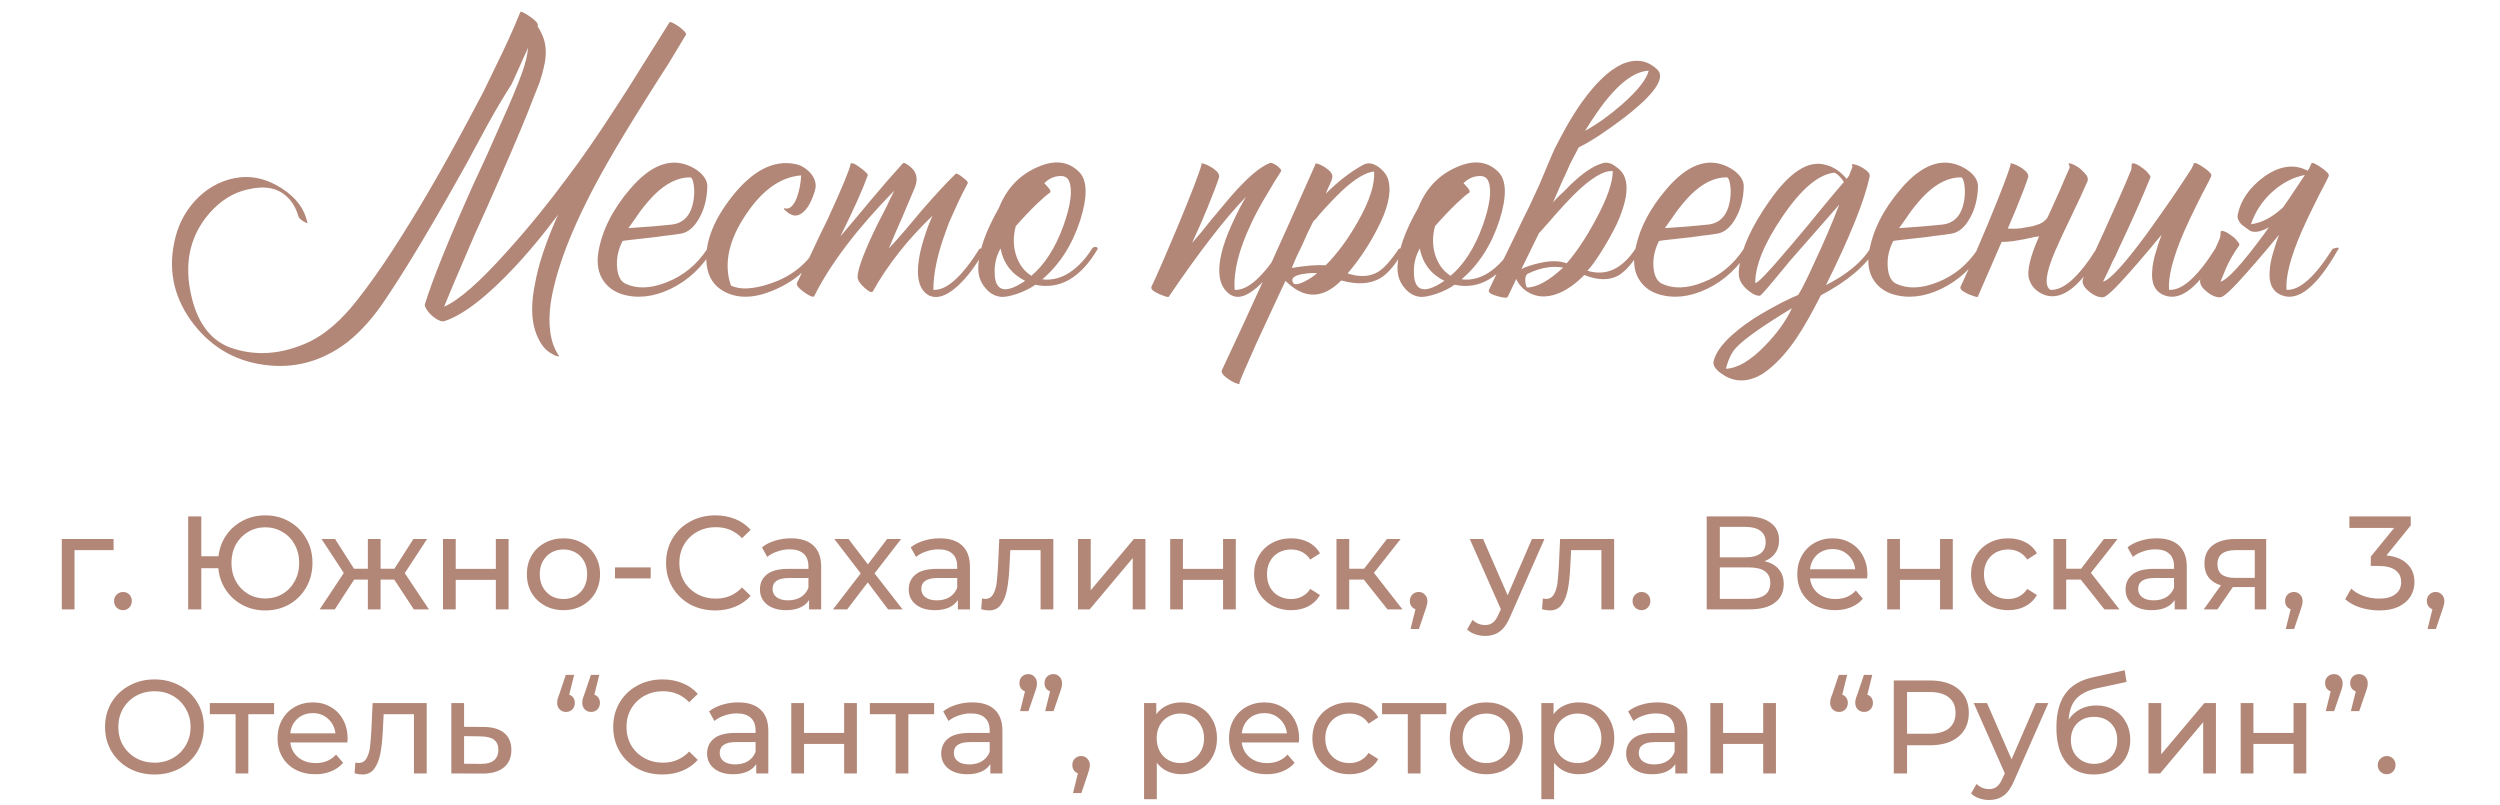
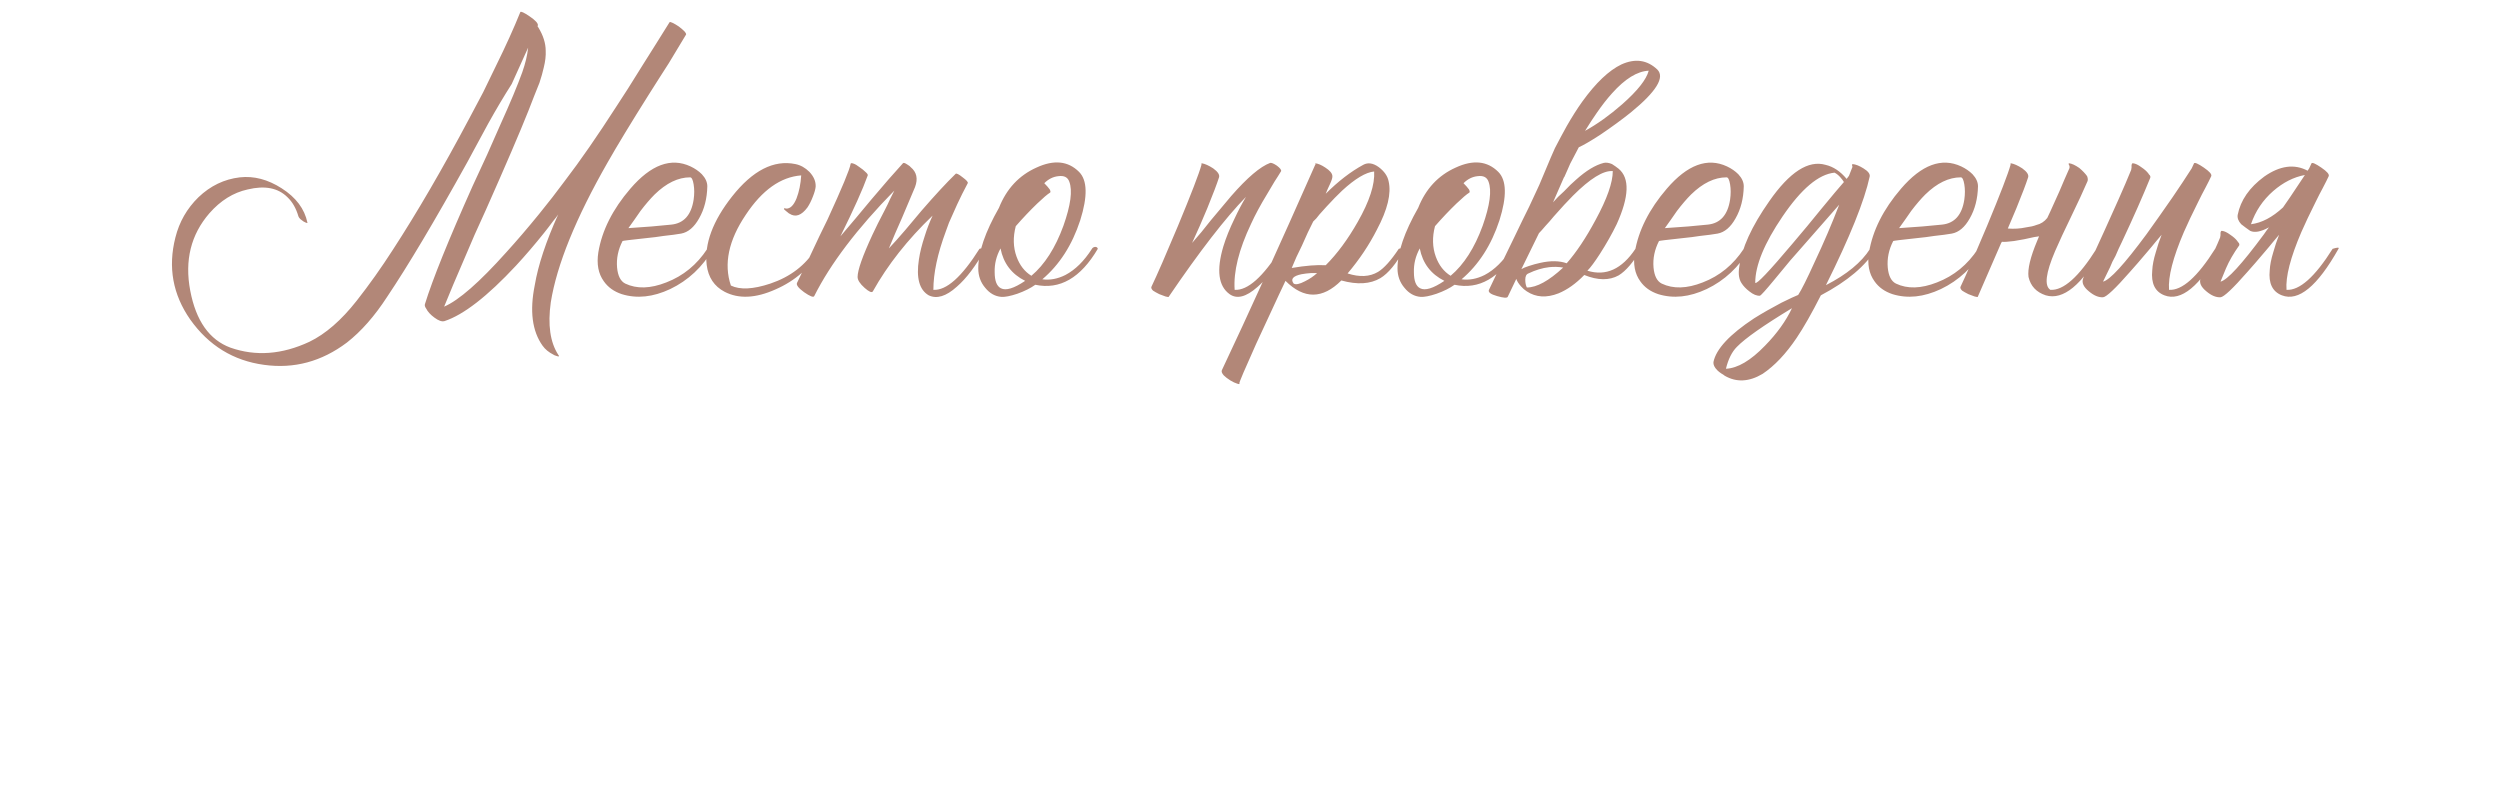
<svg xmlns="http://www.w3.org/2000/svg" width="320" height="103" viewBox="0 0 320 103" fill="none">
  <path d="M68.8 3.35C68.833 3.383 68.867 3.433 68.9 3.5C69.533 4.533 69.85 5.533 69.85 6.5C69.883 7.133 69.8 7.85 69.6 8.65C69.467 9.25 69.283 9.9 69.05 10.6L68.35 12.35L67.65 14.15C66.55 16.917 64.733 21.15 62.2 26.85L60.75 30.05L59.4 33.2C58.4 35.5 57.55 37.517 56.85 39.25C58.717 38.45 61.367 36.133 64.8 32.3C66.133 30.833 67.533 29.2 69 27.4C70.167 25.967 71.267 24.55 72.3 23.15C74.267 20.583 76.483 17.383 78.95 13.55C79.75 12.35 80.85 10.617 82.25 8.35L83.95 5.65C84.583 4.617 85.167 3.683 85.7 2.85C85.733 2.783 85.883 2.817 86.15 2.95C86.35 3.05 86.6 3.2 86.9 3.4C87.2 3.633 87.433 3.833 87.6 4C87.8 4.233 87.867 4.383 87.8 4.45C87.2 5.45 86.467 6.667 85.6 8.1L84.35 10.05L83.05 12.1C80.783 15.7 79.033 18.583 77.8 20.75C73.7 27.917 71.267 33.9 70.5 38.7C70.1 41.567 70.417 43.8 71.45 45.4C71.617 45.6 71.583 45.667 71.35 45.6L71.05 45.5C70.95 45.467 70.883 45.433 70.85 45.4C70.25 45.1 69.783 44.717 69.45 44.25C68.117 42.383 67.783 39.8 68.45 36.5C68.883 33.933 69.883 30.917 71.45 27.45C71.383 27.55 71.3 27.667 71.2 27.8C71.1 27.933 70.967 28.1 70.8 28.3C70.433 28.8 70.05 29.3 69.65 29.8C68.45 31.3 67.25 32.7 66.05 34C62.383 37.933 59.333 40.3 56.9 41.1C56.567 41.2 56.133 41.05 55.6 40.65C55.1 40.283 54.75 39.9 54.55 39.5C54.383 39.267 54.333 39.067 54.4 38.9C55.367 35.767 57.4 30.733 60.5 23.8L62.35 19.8C63.05 18.233 63.617 16.95 64.05 15.95C65.317 13.15 66.25 10.917 66.85 9.25C67.25 8.117 67.5 7.067 67.6 6.1L65.5 10.75C64.5 12.317 63.5 14 62.5 15.8L61.2 18.2L60.55 19.4L59.85 20.7C55.65 28.267 52.217 34.033 49.55 38C47.95 40.467 46.233 42.417 44.4 43.85C41.167 46.283 37.633 47.233 33.8 46.7C29.867 46.167 26.717 44.233 24.35 40.9C22.117 37.7 21.483 34.2 22.45 30.4C22.95 28.4 23.933 26.683 25.4 25.25C26.933 23.783 28.7 22.933 30.7 22.7C32.5 22.5 34.283 22.967 36.05 24.1C37.883 25.267 38.983 26.733 39.35 28.5C39.383 28.567 39.317 28.567 39.15 28.5L38.95 28.4L38.85 28.35L38.65 28.2L38.45 28.05C38.317 27.917 38.233 27.8 38.2 27.7C37.9 26.667 37.433 25.85 36.8 25.25C35.6 24.05 33.9 23.717 31.7 24.25C29.867 24.65 28.233 25.667 26.8 27.3C24.433 30.033 23.617 33.333 24.35 37.2C25.083 41.067 26.8 43.5 29.5 44.5C32.733 45.633 36.1 45.383 39.6 43.75C41.667 42.75 43.683 41 45.65 38.5C47.25 36.467 48.8 34.283 50.3 31.95C53.4 27.183 56.667 21.567 60.1 15.1L61.85 11.8L63.5 8.4C64.733 5.9 65.767 3.617 66.6 1.55C66.667 1.417 67.067 1.6 67.8 2.1C68.533 2.6 68.883 2.983 68.85 3.25L68.8 3.35ZM79.686 30.85C79.12 31.95 78.886 33.083 78.986 34.25C79.086 35.317 79.436 36 80.036 36.3C81.503 37 83.253 36.95 85.286 36.15C87.453 35.317 89.203 33.883 90.536 31.85C90.603 31.717 90.736 31.633 90.936 31.6C91.136 31.6 91.253 31.683 91.286 31.85C89.92 34.183 88.086 35.9 85.786 37C83.586 38.033 81.52 38.25 79.586 37.65C78.586 37.317 77.82 36.767 77.286 36C76.586 35.033 76.353 33.8 76.586 32.3C77.053 29.5 78.42 26.783 80.686 24.15C83.32 21.083 85.886 20.133 88.386 21.3C88.953 21.567 89.436 21.9 89.836 22.3C90.303 22.8 90.536 23.317 90.536 23.85C90.503 25.417 90.153 26.783 89.486 27.95C88.853 29.083 88.086 29.733 87.186 29.9C86.62 30 85.87 30.1 84.936 30.2C84.336 30.3 83.536 30.4 82.536 30.5C80.67 30.7 79.72 30.817 79.686 30.85ZM88.336 22.7C86.803 22.7 85.286 23.433 83.786 24.9C83.22 25.467 82.62 26.167 81.986 27L81.186 28.15L80.436 29.2C82.57 29.067 84.403 28.917 85.936 28.75C87.536 28.583 88.486 27.517 88.786 25.55C88.886 24.85 88.886 24.2 88.786 23.6C88.686 23 88.536 22.7 88.336 22.7ZM93.553 36.55C94.72 37.117 96.403 37.033 98.603 36.3C101.17 35.433 103.104 33.95 104.404 31.85C104.47 31.717 104.604 31.633 104.804 31.6C105.004 31.6 105.12 31.683 105.154 31.85C103.754 34.217 101.787 35.95 99.254 37.05C96.72 38.183 94.553 38.283 92.754 37.35C91.42 36.65 90.653 35.5 90.454 33.9C90.153 31.2 91.237 28.283 93.704 25.15C96.337 21.817 99.037 20.433 101.804 21C102.47 21.133 103.07 21.467 103.604 22C104.17 22.6 104.437 23.233 104.404 23.9C104.37 24.233 104.254 24.65 104.054 25.15C103.854 25.683 103.62 26.15 103.354 26.55C102.587 27.583 101.82 27.85 101.054 27.35C101.02 27.35 100.97 27.317 100.904 27.25L100.654 27.05C100.42 26.883 100.32 26.767 100.354 26.7C100.387 26.667 100.42 26.65 100.454 26.65L100.604 26.7C101.137 26.733 101.587 26.3 101.954 25.4C102.287 24.533 102.487 23.55 102.554 22.45C99.92 22.65 97.553 24.333 95.454 27.5C93.254 30.767 92.62 33.783 93.553 36.55ZM118.822 28.9C118.989 28.467 119.172 28.033 119.372 27.6C116.172 30.667 113.622 33.9 111.722 37.3C111.589 37.5 111.239 37.35 110.672 36.85C110.072 36.317 109.772 35.85 109.772 35.45C109.772 34.583 110.405 32.783 111.672 30.05C112.072 29.183 112.605 28.117 113.272 26.85L113.622 26.15L113.922 25.5C114.155 25.033 114.339 24.667 114.472 24.4C109.705 29.267 106.289 33.767 104.222 37.9C104.122 38.1 103.689 37.933 102.922 37.4C102.189 36.867 101.889 36.467 102.022 36.2C102.155 35.9 102.389 35.417 102.722 34.75L102.922 34.3L103.172 33.85L103.672 32.8C104.539 30.933 105.289 29.367 105.922 28.1C107.789 24.033 108.772 21.667 108.872 21C108.872 20.867 109.005 20.85 109.272 20.95C109.472 21.017 109.722 21.167 110.022 21.4C110.322 21.6 110.572 21.8 110.772 22C111.005 22.2 111.105 22.35 111.072 22.45C110.439 24.217 109.272 26.817 107.572 30.25C108.039 29.717 108.689 28.95 109.522 27.95L111.522 25.55C113.122 23.65 114.472 22.1 115.572 20.9C115.639 20.8 115.822 20.85 116.122 21.05C116.222 21.117 116.322 21.183 116.422 21.25L116.522 21.35L116.572 21.4C117.339 22.033 117.522 22.883 117.122 23.95C116.789 24.75 116.239 26.05 115.472 27.85L114.572 29.9C114.239 30.667 113.972 31.3 113.772 31.8C114.372 31.167 115.072 30.383 115.872 29.45L117.972 26.95C119.705 24.95 121.155 23.383 122.322 22.25C122.422 22.15 122.722 22.3 123.222 22.7C123.722 23.067 123.939 23.317 123.872 23.45C123.372 24.383 122.922 25.283 122.522 26.15C122.155 26.95 121.805 27.733 121.472 28.5C121.339 28.867 121.205 29.233 121.072 29.6C120.005 32.467 119.472 34.967 119.472 37.1C121.139 37.2 123.105 35.45 125.372 31.85C126.005 31.65 126.255 31.65 126.122 31.85C124.922 34.017 123.705 35.633 122.472 36.7C121.105 37.933 119.905 38.3 118.872 37.8C117.672 37.1 117.255 35.567 117.622 33.2C117.755 32.3 118.005 31.3 118.372 30.2C118.505 29.767 118.655 29.333 118.822 28.9ZM138.118 22C139.185 23.067 139.235 25.133 138.268 28.2C137.235 31.367 135.618 33.883 133.418 35.75C134.385 35.883 135.368 35.7 136.368 35.2C137.635 34.533 138.768 33.417 139.768 31.85C139.835 31.717 139.968 31.633 140.168 31.6C140.368 31.6 140.485 31.683 140.518 31.85C138.318 35.583 135.651 37.117 132.518 36.45C131.918 36.883 131.151 37.267 130.218 37.6C129.318 37.9 128.635 38.033 128.168 38C127.368 37.933 126.685 37.55 126.118 36.85C125.518 36.15 125.218 35.317 125.218 34.35C125.218 32.283 126.101 29.7 127.868 26.6C128.835 24.167 130.435 22.45 132.668 21.45C134.901 20.417 136.718 20.6 138.118 22ZM134.418 24.65C134.085 24.85 133.535 25.317 132.768 26.05C131.868 26.917 130.951 27.883 130.018 28.95C129.651 30.35 129.685 31.65 130.118 32.85C130.518 33.95 131.151 34.767 132.018 35.3C133.718 33.867 135.085 31.733 136.118 28.9C137.051 26.267 137.301 24.383 136.868 23.25C136.668 22.683 136.201 22.45 135.468 22.55C134.801 22.617 134.201 22.917 133.668 23.45C133.968 23.75 134.201 24.017 134.368 24.25C134.468 24.45 134.485 24.583 134.418 24.65ZM128.118 36.9C128.751 37.233 129.785 36.917 131.218 35.95C129.485 35.083 128.435 33.7 128.068 31.8C127.535 32.767 127.285 33.783 127.318 34.85C127.318 35.95 127.585 36.633 128.118 36.9ZM163.586 22.55L163.136 23.25C162.769 23.85 162.452 24.383 162.186 24.85C161.352 26.217 160.669 27.483 160.136 28.65C158.569 31.95 157.869 34.767 158.036 37.1C159.702 37.2 161.669 35.45 163.936 31.85C164.569 31.65 164.819 31.65 164.686 31.85C163.452 34.017 162.202 35.65 160.936 36.75C159.502 38.017 158.319 38.317 157.386 37.65C155.952 36.617 155.686 34.583 156.586 31.55C156.919 30.45 157.402 29.25 158.036 27.95C158.469 27.017 158.952 26.1 159.486 25.2C156.852 27.9 153.552 32.167 149.586 38C149.586 38.033 149.452 38.017 149.186 37.95C148.919 37.85 148.652 37.75 148.386 37.65C148.052 37.483 147.786 37.333 147.586 37.2C147.386 37 147.319 36.833 147.386 36.7C148.119 35.167 149.252 32.567 150.786 28.9C152.486 24.8 153.486 22.2 153.786 21.1V20.95C153.786 20.917 153.802 20.9 153.836 20.9C154.236 20.967 154.719 21.183 155.286 21.55C155.886 21.983 156.136 22.367 156.036 22.7C155.769 23.533 155.269 24.85 154.536 26.65C153.902 28.183 153.252 29.667 152.586 31.1C152.919 30.7 153.319 30.233 153.786 29.7L154.986 28.2C156.119 26.833 156.986 25.8 157.586 25.1C159.652 22.733 161.319 21.317 162.586 20.85C162.752 20.817 163.036 20.933 163.436 21.2C163.836 21.5 164.019 21.733 163.986 21.9L163.586 22.55ZM177.742 23.2C178.109 24.767 177.609 26.833 176.242 29.4C175.242 31.367 173.992 33.233 172.492 35C174.026 35.5 175.326 35.433 176.392 34.8C177.159 34.333 178.042 33.35 179.042 31.85C179.676 31.65 179.926 31.65 179.792 31.85C178.726 33.75 177.692 35 176.692 35.6C175.392 36.367 173.726 36.467 171.692 35.9C169.292 38.3 166.909 38.317 164.542 35.95L164.142 36.8L163.692 37.75C163.326 38.55 163.009 39.233 162.742 39.8C161.976 41.467 161.326 42.867 160.792 44C159.326 47.267 158.609 48.95 158.642 49.05C158.709 49.183 158.609 49.2 158.342 49.1C158.109 49.033 157.826 48.9 157.492 48.7C157.126 48.467 156.842 48.25 156.642 48.05C156.409 47.783 156.326 47.567 156.392 47.4C159.792 40.2 163.776 31.433 168.342 21.1C168.376 21.067 168.392 21.033 168.392 21L168.342 20.9C168.709 20.933 169.142 21.117 169.642 21.45C170.209 21.817 170.509 22.167 170.542 22.5C170.576 22.7 170.476 23.05 170.242 23.55L169.942 24.2L169.692 24.8C171.292 23.2 172.892 21.967 174.492 21.1C175.092 20.767 175.759 20.867 176.492 21.4C177.192 21.933 177.609 22.533 177.742 23.2ZM168.092 28.35C167.659 29.183 167.176 30.217 166.642 31.45L165.942 32.9C165.676 33.5 165.476 33.967 165.342 34.3C167.109 34 168.559 33.883 169.692 33.95C171.159 32.483 172.526 30.633 173.792 28.4C175.292 25.767 175.992 23.617 175.892 21.95C174.826 22.05 173.459 22.867 171.792 24.4C171.192 24.967 170.526 25.65 169.792 26.45C169.559 26.717 169.259 27.05 168.892 27.45L168.492 27.95L168.092 28.35ZM165.592 36.3C165.859 36.467 166.342 36.367 167.042 36C167.642 35.7 168.159 35.35 168.592 34.95H167.842C167.376 34.983 166.959 35.033 166.592 35.1C165.492 35.333 165.159 35.733 165.592 36.3ZM191.78 22C192.847 23.067 192.897 25.133 191.93 28.2C190.897 31.367 189.28 33.883 187.08 35.75C188.047 35.883 189.03 35.7 190.03 35.2C191.297 34.533 192.43 33.417 193.43 31.85C193.497 31.717 193.63 31.633 193.83 31.6C194.03 31.6 194.147 31.683 194.18 31.85C191.98 35.583 189.313 37.117 186.18 36.45C185.58 36.883 184.813 37.267 183.88 37.6C182.98 37.9 182.297 38.033 181.83 38C181.03 37.933 180.347 37.55 179.78 36.85C179.18 36.15 178.88 35.317 178.88 34.35C178.88 32.283 179.763 29.7 181.53 26.6C182.497 24.167 184.097 22.45 186.33 21.45C188.563 20.417 190.38 20.6 191.78 22ZM188.08 24.65C187.747 24.85 187.197 25.317 186.43 26.05C185.53 26.917 184.613 27.883 183.68 28.95C183.313 30.35 183.347 31.65 183.78 32.85C184.18 33.95 184.813 34.767 185.68 35.3C187.38 33.867 188.747 31.733 189.78 28.9C190.713 26.267 190.963 24.383 190.53 23.25C190.33 22.683 189.863 22.45 189.13 22.55C188.463 22.617 187.863 22.917 187.33 23.45C187.63 23.75 187.863 24.017 188.03 24.25C188.13 24.45 188.147 24.583 188.08 24.65ZM181.78 36.9C182.413 37.233 183.447 36.917 184.88 35.95C183.147 35.083 182.097 33.7 181.73 31.8C181.197 32.767 180.947 33.783 180.98 34.85C180.98 35.95 181.247 36.633 181.78 36.9ZM200.086 34.25C199.486 34.15 198.886 34.133 198.286 34.2C197.419 34.3 196.536 34.567 195.636 35C195.369 35.1 195.236 35.367 195.236 35.8C195.236 36.2 195.302 36.533 195.436 36.8C196.702 36.8 198.252 35.95 200.086 34.25ZM195.136 34.25C195.302 34.183 195.486 34.117 195.686 34.05C196.186 33.883 196.669 33.75 197.136 33.65C198.469 33.35 199.602 33.367 200.536 33.7C201.769 32.3 203.002 30.45 204.236 28.15C205.702 25.45 206.436 23.367 206.436 21.9C205.236 21.8 203.536 22.85 201.336 25.05C200.669 25.717 199.852 26.6 198.886 27.7L198.336 28.35L197.836 28.9C197.469 29.333 197.186 29.65 196.986 29.85L194.736 34.45C194.869 34.383 195.002 34.317 195.136 34.25ZM206.336 11.95C205.702 12.65 205.052 13.483 204.386 14.45C203.919 15.117 203.419 15.883 202.886 16.75C204.452 15.883 206.036 14.75 207.636 13.35C209.602 11.617 210.736 10.183 211.036 9.05C209.569 9.117 208.002 10.083 206.336 11.95ZM200.236 22.65L200.186 22.7C199.586 24.1 199.119 25.167 198.786 25.9L199.436 25.2L200.186 24.5C200.786 23.867 201.302 23.367 201.736 23C203.036 21.833 204.219 21.117 205.286 20.85C205.586 20.783 205.936 20.833 206.336 21L206.786 21.3L207.186 21.6C208.619 22.8 208.536 25.167 206.936 28.7C206.336 29.933 205.619 31.2 204.786 32.5C204.119 33.533 203.586 34.25 203.186 34.65C205.552 35.383 207.602 34.45 209.336 31.85C209.436 31.683 209.586 31.6 209.786 31.6C209.952 31.6 210.052 31.683 210.086 31.85C209.086 33.55 208.119 34.683 207.186 35.25C205.986 35.917 204.519 35.9 202.786 35.2C201.719 36.3 200.619 37.083 199.486 37.55C197.952 38.15 196.602 38.067 195.436 37.3C195.169 37.133 194.919 36.917 194.686 36.65C194.386 36.317 194.186 36 194.086 35.7L192.986 38C192.886 38.167 192.436 38.133 191.636 37.9C190.802 37.667 190.452 37.4 190.586 37.1C191.019 36.167 191.552 35.05 192.186 33.75L193.036 32L193.886 30.25C194.552 28.85 195.169 27.583 195.736 26.45C196.102 25.65 196.436 24.933 196.736 24.3L197.036 23.65C197.636 22.217 198.119 21.067 198.486 20.2L199.036 18.95C199.536 17.983 200.036 17.05 200.536 16.15C201.202 14.983 201.869 13.933 202.536 13C204.269 10.6 205.936 9.017 207.536 8.25C209.302 7.45 210.836 7.667 212.136 8.9C213.136 9.9 212.002 11.733 208.736 14.4C207.569 15.333 206.269 16.283 204.836 17.25C203.602 18.05 202.686 18.583 202.086 18.85C201.752 19.483 201.386 20.183 200.986 20.95L200.636 21.75L200.236 22.65ZM212.352 30.85C211.786 31.95 211.552 33.083 211.652 34.25C211.752 35.317 212.102 36 212.702 36.3C214.169 37 215.919 36.95 217.952 36.15C220.119 35.317 221.869 33.883 223.202 31.85C223.269 31.717 223.402 31.633 223.602 31.6C223.802 31.6 223.919 31.683 223.952 31.85C222.586 34.183 220.752 35.9 218.452 37C216.252 38.033 214.186 38.25 212.252 37.65C211.252 37.317 210.486 36.767 209.952 36C209.252 35.033 209.019 33.8 209.252 32.3C209.719 29.5 211.086 26.783 213.352 24.15C215.986 21.083 218.552 20.133 221.052 21.3C221.619 21.567 222.102 21.9 222.502 22.3C222.969 22.8 223.202 23.317 223.202 23.85C223.169 25.417 222.819 26.783 222.152 27.95C221.519 29.083 220.752 29.733 219.852 29.9C219.286 30 218.536 30.1 217.602 30.2C217.002 30.3 216.202 30.4 215.202 30.5C213.336 30.7 212.386 30.817 212.352 30.85ZM221.002 22.7C219.469 22.7 217.952 23.433 216.452 24.9C215.886 25.467 215.286 26.167 214.652 27L213.852 28.15L213.102 29.2C215.236 29.067 217.069 28.917 218.602 28.75C220.202 28.583 221.152 27.517 221.452 25.55C221.552 24.85 221.552 24.2 221.452 23.6C221.352 23 221.202 22.7 221.002 22.7ZM233.72 36.5C236.386 35.133 238.27 33.583 239.37 31.85C239.436 31.717 239.57 31.633 239.77 31.6C239.97 31.6 240.086 31.683 240.12 31.85C238.82 34.017 236.47 36 233.07 37.8C231.903 40.1 230.87 41.917 229.97 43.25C228.603 45.283 227.153 46.817 225.62 47.85C223.886 48.883 222.27 48.967 220.77 48.1L220.57 47.95L220.32 47.8C220.12 47.667 219.953 47.533 219.82 47.4C219.453 47.033 219.286 46.683 219.32 46.35C219.653 44.683 221.386 42.817 224.52 40.75C225.586 40.083 226.753 39.417 228.02 38.75C228.486 38.517 228.936 38.3 229.37 38.1C229.703 37.967 229.97 37.85 230.17 37.75C230.603 37.083 231.303 35.683 232.27 33.55C233.436 31.083 234.486 28.633 235.42 26.2C233.42 28.467 231.636 30.5 230.07 32.3C229.436 33 228.853 33.683 228.32 34.35C227.92 34.85 227.52 35.333 227.12 35.8C226.02 37.133 225.403 37.817 225.27 37.85C224.87 37.883 224.42 37.7 223.92 37.3C223.486 36.967 223.153 36.617 222.92 36.25C222.586 35.75 222.486 35.067 222.62 34.2C222.92 31.8 224.203 28.983 226.47 25.75C229.07 22.017 231.47 20.467 233.67 21.1C234.67 21.333 235.57 21.933 236.37 22.9L236.67 22.5L237.12 21.35C237.086 21.283 237.07 21.217 237.07 21.15C237.07 21.05 237.086 21 237.12 21C237.52 21.033 237.986 21.217 238.52 21.55C239.12 21.917 239.386 22.267 239.32 22.6C238.653 25.7 236.786 30.333 233.72 36.5ZM224.67 36.2C224.836 36.433 226.436 34.75 229.47 31.15C229.97 30.55 230.586 29.817 231.32 28.95L232.22 27.85L233.12 26.75C234.52 25.05 235.486 23.9 236.02 23.3L235.82 23L235.57 22.7C235.336 22.433 235.086 22.233 234.82 22.1C232.786 22.3 230.57 24.167 228.17 27.7C225.836 31.133 224.67 33.967 224.67 36.2ZM220.92 47.2C222.42 47.133 224.086 46.15 225.92 44.25C227.453 42.683 228.603 41.083 229.37 39.45C225.736 41.65 223.386 43.3 222.32 44.4C221.686 45.033 221.22 45.967 220.92 47.2ZM242.333 30.85C241.766 31.95 241.533 33.083 241.633 34.25C241.733 35.317 242.083 36 242.683 36.3C244.149 37 245.899 36.95 247.933 36.15C250.099 35.317 251.849 33.883 253.183 31.85C253.249 31.717 253.383 31.633 253.583 31.6C253.783 31.6 253.899 31.683 253.933 31.85C252.566 34.183 250.733 35.9 248.433 37C246.233 38.033 244.166 38.25 242.233 37.65C241.233 37.317 240.466 36.767 239.933 36C239.233 35.033 238.999 33.8 239.233 32.3C239.699 29.5 241.066 26.783 243.333 24.15C245.966 21.083 248.533 20.133 251.033 21.3C251.599 21.567 252.083 21.9 252.483 22.3C252.949 22.8 253.183 23.317 253.183 23.85C253.149 25.417 252.799 26.783 252.133 27.95C251.499 29.083 250.733 29.733 249.833 29.9C249.266 30 248.516 30.1 247.583 30.2C246.983 30.3 246.183 30.4 245.183 30.5C243.316 30.7 242.366 30.817 242.333 30.85ZM250.983 22.7C249.449 22.7 247.933 23.433 246.433 24.9C245.866 25.467 245.266 26.167 244.633 27L243.833 28.15L243.083 29.2C245.216 29.067 247.049 28.917 248.583 28.75C250.183 28.583 251.133 27.517 251.433 25.55C251.533 24.85 251.533 24.2 251.433 23.6C251.333 23 251.183 22.7 250.983 22.7ZM262.05 27.9C262.183 27.633 262.317 27.35 262.45 27.05C262.883 26.083 263.267 25.233 263.6 24.5C264.033 23.467 264.467 22.467 264.9 21.5V21.25L264.8 21.05C264.767 20.95 264.783 20.9 264.85 20.9C265.183 20.933 265.617 21.133 266.15 21.5C266.583 21.867 266.917 22.217 267.15 22.55C267.25 22.817 267.267 23.033 267.2 23.2C266.7 24.367 265.967 25.95 265 27.95L264.45 29.1L263.95 30.15C263.583 30.95 263.283 31.617 263.05 32.15C261.85 34.95 261.65 36.6 262.45 37.1C264.117 37.2 266.083 35.45 268.35 31.85C268.983 31.65 269.233 31.65 269.1 31.85C266.5 36.483 264.083 38.467 261.85 37.8C260.65 37.4 259.917 36.617 259.65 35.45C259.517 34.45 259.883 32.917 260.75 30.85C260.817 30.683 260.9 30.483 261 30.25L260.35 30.35C259.517 30.55 258.667 30.717 257.8 30.85C257.033 30.95 256.517 30.983 256.25 30.95C256.217 30.983 256.183 31.033 256.15 31.1L253.15 38C253.15 38.033 253.017 38.017 252.75 37.95C252.483 37.85 252.217 37.75 251.95 37.65C251.617 37.483 251.35 37.333 251.15 37.2C250.95 37 250.883 36.833 250.95 36.7C251.683 35.167 252.817 32.567 254.35 28.9C256.05 24.8 257.05 22.2 257.35 21.1V20.95C257.35 20.917 257.367 20.9 257.4 20.9C257.8 20.967 258.283 21.183 258.85 21.55C259.45 21.983 259.7 22.367 259.6 22.7C259.333 23.533 258.833 24.85 258.1 26.65C257.733 27.517 257.367 28.383 257 29.25C257.8 29.317 258.583 29.267 259.35 29.1C259.883 29.033 260.317 28.933 260.65 28.8C261.217 28.667 261.683 28.367 262.05 27.9ZM283.038 22.55C282.871 22.917 282.621 23.417 282.288 24.05L281.838 24.9L281.388 25.8C280.621 27.333 280.005 28.633 279.538 29.7C278.138 32.967 277.505 35.433 277.638 37.1C279.305 37.2 281.271 35.45 283.538 31.85C284.171 31.65 284.421 31.65 284.288 31.85C281.588 36.65 279.171 38.633 277.038 37.8C275.838 37.333 275.321 36.267 275.488 34.6C275.521 33.933 275.671 33.167 275.938 32.3L276.288 31.15L276.688 30.05C276.488 30.283 276.221 30.6 275.888 31L275.438 31.55L274.888 32.2C273.988 33.267 273.238 34.133 272.638 34.8C270.771 36.933 269.621 38.017 269.188 38.05C268.621 38.083 268.021 37.833 267.388 37.3C266.688 36.733 266.438 36.183 266.638 35.65C266.905 34.917 267.805 32.9 269.338 29.6C270.105 27.9 270.705 26.567 271.138 25.6C271.805 24.1 272.355 22.817 272.788 21.75L272.838 21.45V21.15C272.871 20.95 272.938 20.867 273.038 20.9C273.338 20.933 273.688 21.1 274.088 21.4C274.488 21.667 274.788 21.933 274.988 22.2L275.088 22.35L275.188 22.45C275.255 22.55 275.271 22.65 275.238 22.75C274.305 25.05 273.088 27.8 271.588 31C271.321 31.533 271.055 32.117 270.788 32.75L270.388 33.5L270.088 34.2C269.588 35.2 269.288 35.817 269.188 36.05C270.055 35.85 271.905 33.833 274.738 30C275.771 28.567 276.888 26.983 278.088 25.25C279.021 23.883 279.838 22.65 280.538 21.55L280.838 20.9C280.938 20.767 281.355 20.95 282.088 21.45C282.821 21.95 283.138 22.317 283.038 22.55ZM295.375 21.85C295.441 21.75 295.508 21.65 295.575 21.55L295.875 20.9C295.975 20.767 296.391 20.95 297.125 21.45C297.858 21.95 298.175 22.317 298.075 22.55C297.908 22.917 297.658 23.417 297.325 24.05L296.875 24.9L296.425 25.8C295.658 27.333 295.041 28.633 294.575 29.7C293.175 32.967 292.541 35.433 292.675 37.1C294.341 37.2 296.308 35.45 298.575 31.85C299.208 31.65 299.458 31.65 299.325 31.85C296.625 36.65 294.208 38.633 292.075 37.8C290.875 37.333 290.358 36.267 290.525 34.6C290.558 33.933 290.708 33.167 290.975 32.3L291.325 31.15L291.725 30.05C291.525 30.283 291.258 30.6 290.925 31L290.475 31.55L289.925 32.2C289.025 33.267 288.275 34.133 287.675 34.8C285.808 36.933 284.658 38.017 284.225 38.05C283.658 38.083 283.058 37.833 282.425 37.3C281.725 36.733 281.475 36.183 281.675 35.65C281.941 34.917 282.325 34.133 282.825 33.3C283.291 32.433 283.741 31.467 284.175 30.4L284.225 30.1V29.8C284.258 29.6 284.325 29.517 284.425 29.55C284.725 29.583 285.075 29.75 285.475 30.05C285.875 30.317 286.175 30.583 286.375 30.85L286.475 31L286.575 31.1C286.641 31.2 286.658 31.3 286.625 31.4C285.891 32.433 285.325 33.417 284.925 34.35C284.558 35.25 284.325 35.817 284.225 36.05C285.091 35.85 286.941 33.833 289.775 30C289.975 29.7 290.191 29.4 290.425 29.1C289.391 29.667 288.591 29.817 288.025 29.55C287.591 29.25 287.208 28.967 286.875 28.7C286.508 28.3 286.358 27.9 286.425 27.5C286.791 25.633 287.925 24 289.825 22.6C291.825 21.2 293.675 20.95 295.375 21.85ZM292.225 26.55C292.525 26.117 292.825 25.683 293.125 25.25C293.825 24.217 294.458 23.267 295.025 22.4C293.591 22.667 292.241 23.35 290.975 24.45C289.641 25.617 288.691 27.033 288.125 28.7C289.491 28.533 290.858 27.817 292.225 26.55Z" fill="#B28778" />
-   <path d="M14.539 70.418H9.541V78H7.909V68.99H14.539V70.418ZM15.753 78.102C15.436 78.102 15.164 77.994 14.937 77.779C14.71 77.552 14.597 77.269 14.597 76.929C14.597 76.6 14.71 76.328 14.937 76.113C15.164 75.886 15.436 75.773 15.753 75.773C16.07 75.773 16.337 75.881 16.552 76.096C16.767 76.311 16.875 76.589 16.875 76.929C16.875 77.269 16.762 77.552 16.535 77.779C16.32 77.994 16.059 78.102 15.753 78.102ZM33.945 65.964C35.09 65.964 36.121 66.23 37.039 66.763C37.957 67.284 38.677 68.01 39.198 68.939C39.731 69.857 39.997 70.894 39.997 72.05C39.997 73.206 39.731 74.249 39.198 75.178C38.677 76.096 37.957 76.821 37.039 77.354C36.121 77.875 35.09 78.136 33.945 78.136C32.88 78.136 31.911 77.904 31.038 77.439C30.165 76.974 29.457 76.334 28.913 75.518C28.369 74.702 28.046 73.773 27.944 72.73H25.768V78H24.085V66.1H25.768V71.2H27.961C28.086 70.191 28.42 69.29 28.964 68.497C29.519 67.704 30.228 67.086 31.089 66.644C31.95 66.191 32.902 65.964 33.945 65.964ZM33.945 76.606C34.761 76.606 35.498 76.413 36.155 76.028C36.824 75.631 37.345 75.087 37.719 74.396C38.104 73.705 38.297 72.923 38.297 72.05C38.297 71.177 38.104 70.395 37.719 69.704C37.345 69.013 36.824 68.474 36.155 68.089C35.498 67.692 34.761 67.494 33.945 67.494C33.14 67.494 32.409 67.692 31.752 68.089C31.095 68.474 30.573 69.013 30.188 69.704C29.814 70.395 29.627 71.177 29.627 72.05C29.627 72.923 29.814 73.705 30.188 74.396C30.573 75.087 31.095 75.631 31.752 76.028C32.409 76.413 33.14 76.606 33.945 76.606ZM50.468 74.192H48.717V78H47.085V74.192H45.334L42.852 78H40.914L44.008 73.342L41.152 68.99H42.886L45.317 72.798H47.085V68.99H48.717V72.798H50.485L52.916 68.99H54.667L51.811 73.359L54.905 78H52.967L50.468 74.192ZM56.701 68.99H58.333V72.815H63.467V68.99H65.099V78H63.467V74.226H58.333V78H56.701V68.99ZM72.131 78.102C71.236 78.102 70.431 77.904 69.717 77.507C69.003 77.11 68.442 76.566 68.034 75.875C67.637 75.172 67.439 74.379 67.439 73.495C67.439 72.611 67.637 71.823 68.034 71.132C68.442 70.429 69.003 69.885 69.717 69.5C70.431 69.103 71.236 68.905 72.131 68.905C73.026 68.905 73.825 69.103 74.528 69.5C75.242 69.885 75.797 70.429 76.194 71.132C76.602 71.823 76.806 72.611 76.806 73.495C76.806 74.379 76.602 75.172 76.194 75.875C75.797 76.566 75.242 77.11 74.528 77.507C73.825 77.904 73.026 78.102 72.131 78.102ZM72.131 76.674C72.709 76.674 73.225 76.544 73.678 76.283C74.143 76.011 74.505 75.637 74.766 75.161C75.027 74.674 75.157 74.118 75.157 73.495C75.157 72.872 75.027 72.322 74.766 71.846C74.505 71.359 74.143 70.985 73.678 70.724C73.225 70.463 72.709 70.333 72.131 70.333C71.553 70.333 71.032 70.463 70.567 70.724C70.114 70.985 69.751 71.359 69.479 71.846C69.218 72.322 69.088 72.872 69.088 73.495C69.088 74.118 69.218 74.674 69.479 75.161C69.751 75.637 70.114 76.011 70.567 76.283C71.032 76.544 71.553 76.674 72.131 76.674ZM78.717 72.628H83.29V74.039H78.717V72.628ZM91.546 78.136C90.356 78.136 89.279 77.875 88.316 77.354C87.364 76.821 86.616 76.096 86.072 75.178C85.528 74.249 85.256 73.206 85.256 72.05C85.256 70.894 85.528 69.857 86.072 68.939C86.616 68.01 87.369 67.284 88.333 66.763C89.296 66.23 90.373 65.964 91.563 65.964C92.492 65.964 93.342 66.123 94.113 66.44C94.883 66.746 95.541 67.205 96.085 67.817L94.98 68.888C94.084 67.947 92.968 67.477 91.631 67.477C90.747 67.477 89.948 67.675 89.234 68.072C88.52 68.469 87.959 69.018 87.551 69.721C87.154 70.412 86.956 71.189 86.956 72.05C86.956 72.911 87.154 73.693 87.551 74.396C87.959 75.087 88.52 75.631 89.234 76.028C89.948 76.425 90.747 76.623 91.631 76.623C92.957 76.623 94.073 76.147 94.98 75.195L96.085 76.266C95.541 76.878 94.878 77.343 94.096 77.66C93.325 77.977 92.475 78.136 91.546 78.136ZM101.252 68.905C102.498 68.905 103.45 69.211 104.108 69.823C104.776 70.435 105.111 71.347 105.111 72.56V78H103.564V76.81C103.292 77.229 102.901 77.552 102.391 77.779C101.892 77.994 101.297 78.102 100.606 78.102C99.597 78.102 98.787 77.858 98.174 77.371C97.574 76.884 97.273 76.243 97.273 75.45C97.273 74.657 97.562 74.022 98.141 73.546C98.719 73.059 99.636 72.815 100.895 72.815H103.479V72.492C103.479 71.789 103.275 71.251 102.867 70.877C102.459 70.503 101.858 70.316 101.065 70.316C100.532 70.316 100.011 70.407 99.501 70.588C98.99 70.758 98.56 70.99 98.209 71.285L97.528 70.061C97.993 69.687 98.549 69.404 99.195 69.211C99.841 69.007 100.526 68.905 101.252 68.905ZM100.878 76.844C101.501 76.844 102.039 76.708 102.493 76.436C102.946 76.153 103.275 75.756 103.479 75.246V73.988H100.963C99.58 73.988 98.888 74.453 98.888 75.382C98.888 75.835 99.064 76.192 99.415 76.453C99.767 76.714 100.254 76.844 100.878 76.844ZM113.676 78L111.075 74.549L108.44 78H106.621L110.174 73.393L106.791 68.99H108.61L111.092 72.237L113.557 68.99H115.342L111.942 73.393L115.529 78H113.676ZM120.294 68.905C121.54 68.905 122.492 69.211 123.15 69.823C123.818 70.435 124.153 71.347 124.153 72.56V78H122.606V76.81C122.334 77.229 121.943 77.552 121.433 77.779C120.934 77.994 120.339 78.102 119.648 78.102C118.639 78.102 117.829 77.858 117.217 77.371C116.616 76.884 116.316 76.243 116.316 75.45C116.316 74.657 116.605 74.022 117.183 73.546C117.761 73.059 118.679 72.815 119.937 72.815H122.521V72.492C122.521 71.789 122.317 71.251 121.909 70.877C121.501 70.503 120.9 70.316 120.107 70.316C119.574 70.316 119.053 70.407 118.543 70.588C118.033 70.758 117.602 70.99 117.251 71.285L116.571 70.061C117.035 69.687 117.591 69.404 118.237 69.211C118.883 69.007 119.568 68.905 120.294 68.905ZM119.92 76.844C120.543 76.844 121.081 76.708 121.535 76.436C121.988 76.153 122.317 75.756 122.521 75.246V73.988H120.005C118.622 73.988 117.931 74.453 117.931 75.382C117.931 75.835 118.106 76.192 118.458 76.453C118.809 76.714 119.296 76.844 119.92 76.844ZM134.826 68.99V78H133.194V70.418H129.318L129.216 72.424C129.16 73.637 129.052 74.651 128.893 75.467C128.735 76.272 128.474 76.918 128.111 77.405C127.749 77.892 127.244 78.136 126.598 78.136C126.304 78.136 125.969 78.085 125.595 77.983L125.697 76.606C125.845 76.64 125.981 76.657 126.105 76.657C126.559 76.657 126.899 76.459 127.125 76.062C127.352 75.665 127.499 75.195 127.567 74.651C127.635 74.107 127.698 73.331 127.754 72.322L127.907 68.99H134.826ZM137.982 68.99H139.614V75.552L145.139 68.99H146.618V78H144.986V71.438L139.478 78H137.982V68.99ZM149.786 68.99H151.418V72.815H156.552V68.99H158.184V78H156.552V74.226H151.418V78H149.786V68.99ZM165.284 78.102C164.366 78.102 163.544 77.904 162.819 77.507C162.105 77.11 161.544 76.566 161.136 75.875C160.728 75.172 160.524 74.379 160.524 73.495C160.524 72.611 160.728 71.823 161.136 71.132C161.544 70.429 162.105 69.885 162.819 69.5C163.544 69.103 164.366 68.905 165.284 68.905C166.1 68.905 166.825 69.069 167.46 69.398C168.106 69.727 168.605 70.203 168.956 70.826L167.715 71.625C167.432 71.194 167.08 70.871 166.661 70.656C166.242 70.441 165.777 70.333 165.267 70.333C164.678 70.333 164.145 70.463 163.669 70.724C163.204 70.985 162.836 71.359 162.564 71.846C162.303 72.322 162.173 72.872 162.173 73.495C162.173 74.13 162.303 74.691 162.564 75.178C162.836 75.654 163.204 76.022 163.669 76.283C164.145 76.544 164.678 76.674 165.267 76.674C165.777 76.674 166.242 76.566 166.661 76.351C167.08 76.136 167.432 75.813 167.715 75.382L168.956 76.164C168.605 76.787 168.106 77.269 167.46 77.609C166.825 77.938 166.1 78.102 165.284 78.102ZM174.571 74.192H172.701V78H171.069V68.99H172.701V72.798H174.605L177.529 68.99H179.28L175.863 73.325L179.518 78H177.597L174.571 74.192ZM181.603 75.773C181.92 75.773 182.181 75.886 182.385 76.113C182.6 76.328 182.708 76.6 182.708 76.929C182.708 77.099 182.685 77.263 182.64 77.422C182.606 77.581 182.532 77.824 182.419 78.153L181.62 80.516H180.549L181.178 77.983C180.963 77.904 180.787 77.773 180.651 77.592C180.526 77.399 180.464 77.178 180.464 76.929C180.464 76.589 180.572 76.311 180.787 76.096C181.002 75.881 181.274 75.773 181.603 75.773ZM197.687 68.99L193.318 78.901C192.933 79.819 192.479 80.465 191.958 80.839C191.448 81.213 190.83 81.4 190.105 81.4C189.663 81.4 189.232 81.326 188.813 81.179C188.405 81.043 188.065 80.839 187.793 80.567L188.49 79.343C188.955 79.785 189.493 80.006 190.105 80.006C190.502 80.006 190.83 79.898 191.091 79.683C191.363 79.479 191.607 79.122 191.822 78.612L192.111 77.983L188.133 68.99H189.833L192.978 76.198L196.089 68.99H197.687ZM206.611 68.99V78H204.979V70.418H201.103L201.001 72.424C200.945 73.637 200.837 74.651 200.678 75.467C200.52 76.272 200.259 76.918 199.896 77.405C199.534 77.892 199.029 78.136 198.383 78.136C198.089 78.136 197.754 78.085 197.38 77.983L197.482 76.606C197.63 76.64 197.766 76.657 197.89 76.657C198.344 76.657 198.684 76.459 198.91 76.062C199.137 75.665 199.284 75.195 199.352 74.651C199.42 74.107 199.483 73.331 199.539 72.322L199.692 68.99H206.611ZM210.124 78.102C209.807 78.102 209.535 77.994 209.308 77.779C209.081 77.552 208.968 77.269 208.968 76.929C208.968 76.6 209.081 76.328 209.308 76.113C209.535 75.886 209.807 75.773 210.124 75.773C210.441 75.773 210.708 75.881 210.923 76.096C211.138 76.311 211.246 76.589 211.246 76.929C211.246 77.269 211.133 77.552 210.906 77.779C210.691 77.994 210.43 78.102 210.124 78.102ZM225.868 71.829C226.673 72.022 227.279 72.367 227.687 72.866C228.106 73.353 228.316 73.982 228.316 74.753C228.316 75.784 227.936 76.583 227.177 77.15C226.429 77.717 225.335 78 223.896 78H218.456V66.1H223.573C224.876 66.1 225.891 66.366 226.616 66.899C227.353 67.42 227.721 68.174 227.721 69.16C227.721 69.806 227.557 70.356 227.228 70.809C226.911 71.262 226.457 71.602 225.868 71.829ZM220.139 71.336H223.454C224.281 71.336 224.91 71.172 225.341 70.843C225.783 70.514 226.004 70.033 226.004 69.398C226.004 68.763 225.783 68.282 225.341 67.953C224.899 67.613 224.27 67.443 223.454 67.443H220.139V71.336ZM223.862 76.657C225.687 76.657 226.599 75.977 226.599 74.617C226.599 73.937 226.367 73.438 225.902 73.121C225.449 72.792 224.769 72.628 223.862 72.628H220.139V76.657H223.862ZM239.027 73.546C239.027 73.671 239.016 73.835 238.993 74.039H231.683C231.785 74.832 232.131 75.473 232.72 75.96C233.321 76.436 234.063 76.674 234.947 76.674C236.024 76.674 236.891 76.311 237.548 75.586L238.449 76.64C238.041 77.116 237.531 77.479 236.919 77.728C236.319 77.977 235.644 78.102 234.896 78.102C233.944 78.102 233.1 77.909 232.363 77.524C231.627 77.127 231.054 76.578 230.646 75.875C230.25 75.172 230.051 74.379 230.051 73.495C230.051 72.622 230.244 71.835 230.629 71.132C231.026 70.429 231.564 69.885 232.244 69.5C232.936 69.103 233.712 68.905 234.573 68.905C235.435 68.905 236.2 69.103 236.868 69.5C237.548 69.885 238.075 70.429 238.449 71.132C238.835 71.835 239.027 72.639 239.027 73.546ZM234.573 70.282C233.791 70.282 233.134 70.52 232.601 70.996C232.08 71.472 231.774 72.095 231.683 72.866H237.463C237.373 72.107 237.061 71.489 236.528 71.013C236.007 70.526 235.355 70.282 234.573 70.282ZM241.559 68.99H243.191V72.815H248.325V68.99H249.957V78H248.325V74.226H243.191V78H241.559V68.99ZM257.057 78.102C256.139 78.102 255.318 77.904 254.592 77.507C253.878 77.11 253.317 76.566 252.909 75.875C252.501 75.172 252.297 74.379 252.297 73.495C252.297 72.611 252.501 71.823 252.909 71.132C253.317 70.429 253.878 69.885 254.592 69.5C255.318 69.103 256.139 68.905 257.057 68.905C257.873 68.905 258.599 69.069 259.233 69.398C259.879 69.727 260.378 70.203 260.729 70.826L259.488 71.625C259.205 71.194 258.854 70.871 258.434 70.656C258.015 70.441 257.55 70.333 257.04 70.333C256.451 70.333 255.918 70.463 255.442 70.724C254.978 70.985 254.609 71.359 254.337 71.846C254.077 72.322 253.946 72.872 253.946 73.495C253.946 74.13 254.077 74.691 254.337 75.178C254.609 75.654 254.978 76.022 255.442 76.283C255.918 76.544 256.451 76.674 257.04 76.674C257.55 76.674 258.015 76.566 258.434 76.351C258.854 76.136 259.205 75.813 259.488 75.382L260.729 76.164C260.378 76.787 259.879 77.269 259.233 77.609C258.599 77.938 257.873 78.102 257.057 78.102ZM266.344 74.192H264.474V78H262.842V68.99H264.474V72.798H266.378L269.302 68.99H271.053L267.636 73.325L271.291 78H269.37L266.344 74.192ZM276.049 68.905C277.296 68.905 278.248 69.211 278.905 69.823C279.574 70.435 279.908 71.347 279.908 72.56V78H278.361V76.81C278.089 77.229 277.698 77.552 277.188 77.779C276.69 77.994 276.095 78.102 275.403 78.102C274.395 78.102 273.584 77.858 272.972 77.371C272.372 76.884 272.071 76.243 272.071 75.45C272.071 74.657 272.36 74.022 272.938 73.546C273.516 73.059 274.434 72.815 275.692 72.815H278.276V72.492C278.276 71.789 278.072 71.251 277.664 70.877C277.256 70.503 276.656 70.316 275.862 70.316C275.33 70.316 274.808 70.407 274.298 70.588C273.788 70.758 273.358 70.99 273.006 71.285L272.326 70.061C272.791 69.687 273.346 69.404 273.992 69.211C274.638 69.007 275.324 68.905 276.049 68.905ZM275.675 76.844C276.299 76.844 276.837 76.708 277.29 76.436C277.744 76.153 278.072 75.756 278.276 75.246V73.988H275.76C274.378 73.988 273.686 74.453 273.686 75.382C273.686 75.835 273.862 76.192 274.213 76.453C274.565 76.714 275.052 76.844 275.675 76.844ZM290.072 68.99V78H288.61V75.144H285.992H285.805L283.833 78H282.082L284.275 74.923C283.595 74.719 283.074 74.385 282.711 73.92C282.348 73.444 282.167 72.855 282.167 72.152C282.167 71.121 282.518 70.339 283.221 69.806C283.924 69.262 284.893 68.99 286.128 68.99H290.072ZM283.833 72.203C283.833 72.804 284.02 73.251 284.394 73.546C284.779 73.829 285.352 73.971 286.111 73.971H288.61V70.418H286.179C284.615 70.418 283.833 71.013 283.833 72.203ZM293.63 75.773C293.948 75.773 294.208 75.886 294.412 76.113C294.628 76.328 294.735 76.6 294.735 76.929C294.735 77.099 294.713 77.263 294.667 77.422C294.633 77.581 294.56 77.824 294.446 78.153L293.647 80.516H292.576L293.205 77.983C292.99 77.904 292.814 77.773 292.678 77.592C292.554 77.399 292.491 77.178 292.491 76.929C292.491 76.589 292.599 76.311 292.814 76.096C293.03 75.881 293.302 75.773 293.63 75.773ZM305.464 71.098C306.632 71.211 307.521 71.574 308.133 72.186C308.745 72.787 309.051 73.557 309.051 74.498C309.051 75.178 308.881 75.796 308.541 76.351C308.201 76.895 307.691 77.331 307.011 77.66C306.343 77.977 305.521 78.136 304.546 78.136C303.696 78.136 302.88 78.011 302.098 77.762C301.316 77.501 300.676 77.144 300.177 76.691L300.959 75.348C301.367 75.733 301.889 76.045 302.523 76.283C303.158 76.51 303.832 76.623 304.546 76.623C305.43 76.623 306.116 76.436 306.603 76.062C307.102 75.688 307.351 75.172 307.351 74.515C307.351 73.858 307.108 73.348 306.62 72.985C306.133 72.622 305.396 72.441 304.41 72.441H303.458V71.251L306.45 67.579H300.721V66.1H308.575V67.256L305.464 71.098ZM311.776 75.773C312.093 75.773 312.354 75.886 312.558 76.113C312.773 76.328 312.881 76.6 312.881 76.929C312.881 77.099 312.858 77.263 312.813 77.422C312.779 77.581 312.705 77.824 312.592 78.153L311.793 80.516H310.722L311.351 77.983C311.135 77.904 310.96 77.773 310.824 77.592C310.699 77.399 310.637 77.178 310.637 76.929C310.637 76.589 310.744 76.311 310.96 76.096C311.175 75.881 311.447 75.773 311.776 75.773ZM19.786 99.136C18.585 99.136 17.503 98.875 16.539 98.354C15.576 97.821 14.816 97.09 14.261 96.161C13.717 95.232 13.445 94.195 13.445 93.05C13.445 91.905 13.717 90.868 14.261 89.939C14.816 89.01 15.576 88.284 16.539 87.763C17.503 87.23 18.585 86.964 19.786 86.964C20.976 86.964 22.053 87.23 23.016 87.763C23.98 88.284 24.733 89.01 25.277 89.939C25.821 90.857 26.093 91.894 26.093 93.05C26.093 94.206 25.821 95.249 25.277 96.178C24.733 97.096 23.98 97.821 23.016 98.354C22.053 98.875 20.976 99.136 19.786 99.136ZM19.786 97.623C20.659 97.623 21.441 97.425 22.132 97.028C22.835 96.631 23.384 96.087 23.781 95.396C24.189 94.693 24.393 93.911 24.393 93.05C24.393 92.189 24.189 91.412 23.781 90.721C23.384 90.018 22.835 89.469 22.132 89.072C21.441 88.675 20.659 88.477 19.786 88.477C18.913 88.477 18.12 88.675 17.406 89.072C16.703 89.469 16.148 90.018 15.74 90.721C15.344 91.412 15.145 92.189 15.145 93.05C15.145 93.911 15.344 94.693 15.74 95.396C16.148 96.087 16.703 96.631 17.406 97.028C18.12 97.425 18.913 97.623 19.786 97.623ZM35.085 91.418H31.787V99H30.155V91.418H26.857V89.99H35.085V91.418ZM44.498 94.546C44.498 94.671 44.487 94.835 44.464 95.039H37.154C37.256 95.832 37.602 96.473 38.191 96.96C38.792 97.436 39.534 97.674 40.418 97.674C41.495 97.674 42.362 97.311 43.019 96.586L43.92 97.64C43.512 98.116 43.002 98.479 42.39 98.728C41.79 98.977 41.115 99.102 40.367 99.102C39.415 99.102 38.571 98.909 37.834 98.524C37.098 98.127 36.525 97.578 36.117 96.875C35.721 96.172 35.522 95.379 35.522 94.495C35.522 93.622 35.715 92.835 36.1 92.132C36.497 91.429 37.035 90.885 37.715 90.5C38.407 90.103 39.183 89.905 40.044 89.905C40.906 89.905 41.671 90.103 42.339 90.5C43.019 90.885 43.546 91.429 43.92 92.132C44.306 92.835 44.498 93.639 44.498 94.546ZM40.044 91.282C39.262 91.282 38.605 91.52 38.072 91.996C37.551 92.472 37.245 93.095 37.154 93.866H42.934C42.844 93.107 42.532 92.489 41.999 92.013C41.478 91.526 40.826 91.282 40.044 91.282ZM54.616 89.99V99H52.984V91.418H49.108L49.006 93.424C48.949 94.637 48.842 95.651 48.683 96.467C48.524 97.272 48.264 97.918 47.901 98.405C47.538 98.892 47.034 99.136 46.388 99.136C46.093 99.136 45.759 99.085 45.385 98.983L45.487 97.606C45.634 97.64 45.77 97.657 45.895 97.657C46.348 97.657 46.688 97.459 46.915 97.062C47.142 96.665 47.289 96.195 47.357 95.651C47.425 95.107 47.487 94.331 47.544 93.322L47.697 89.99H54.616ZM61.936 93.05C63.081 93.061 63.954 93.322 64.554 93.832C65.155 94.342 65.455 95.062 65.455 95.991C65.455 96.966 65.127 97.719 64.469 98.252C63.823 98.773 62.894 99.028 61.681 99.017L57.771 99V89.99H59.403V93.033L61.936 93.05ZM61.545 97.776C62.282 97.787 62.837 97.64 63.211 97.334C63.597 97.028 63.789 96.575 63.789 95.974C63.789 95.385 63.602 94.954 63.228 94.682C62.866 94.41 62.305 94.268 61.545 94.257L59.403 94.223V97.759L61.545 97.776ZM72.863 88.919C73.09 88.998 73.266 89.129 73.39 89.31C73.515 89.491 73.577 89.712 73.577 89.973C73.577 90.313 73.469 90.591 73.254 90.806C73.039 91.021 72.772 91.129 72.455 91.129C72.126 91.129 71.855 91.021 71.639 90.806C71.424 90.579 71.316 90.302 71.316 89.973C71.316 89.814 71.333 89.656 71.367 89.497C71.412 89.327 71.498 89.083 71.622 88.766L72.421 86.386H73.492L72.863 88.919ZM76.076 88.919C76.303 88.998 76.478 89.129 76.603 89.31C76.728 89.491 76.79 89.712 76.79 89.973C76.79 90.313 76.683 90.591 76.467 90.806C76.252 91.021 75.986 91.129 75.668 91.129C75.34 91.129 75.067 91.021 74.852 90.806C74.637 90.579 74.529 90.302 74.529 89.973C74.529 89.814 74.546 89.656 74.58 89.497C74.626 89.327 74.71 89.083 74.835 88.766L75.634 86.386H76.705L76.076 88.919ZM84.78 99.136C83.59 99.136 82.514 98.875 81.55 98.354C80.598 97.821 79.85 97.096 79.306 96.178C78.762 95.249 78.49 94.206 78.49 93.05C78.49 91.894 78.762 90.857 79.306 89.939C79.85 89.01 80.604 88.284 81.567 87.763C82.531 87.23 83.607 86.964 84.797 86.964C85.727 86.964 86.577 87.123 87.347 87.44C88.118 87.746 88.775 88.205 89.319 88.817L88.214 89.888C87.319 88.947 86.203 88.477 84.865 88.477C83.981 88.477 83.182 88.675 82.468 89.072C81.754 89.469 81.193 90.018 80.785 90.721C80.389 91.412 80.19 92.189 80.19 93.05C80.19 93.911 80.389 94.693 80.785 95.396C81.193 96.087 81.754 96.631 82.468 97.028C83.182 97.425 83.981 97.623 84.865 97.623C86.191 97.623 87.308 97.147 88.214 96.195L89.319 97.266C88.775 97.878 88.112 98.343 87.33 98.66C86.56 98.977 85.71 99.136 84.78 99.136ZM94.486 89.905C95.733 89.905 96.685 90.211 97.342 90.823C98.011 91.435 98.345 92.347 98.345 93.56V99H96.798V97.81C96.526 98.229 96.135 98.552 95.625 98.779C95.127 98.994 94.532 99.102 93.84 99.102C92.832 99.102 92.021 98.858 91.409 98.371C90.809 97.884 90.508 97.243 90.508 96.45C90.508 95.657 90.797 95.022 91.375 94.546C91.953 94.059 92.871 93.815 94.129 93.815H96.713V93.492C96.713 92.789 96.509 92.251 96.101 91.877C95.693 91.503 95.093 91.316 94.299 91.316C93.767 91.316 93.245 91.407 92.735 91.588C92.225 91.758 91.795 91.99 91.443 92.285L90.763 91.061C91.228 90.687 91.783 90.404 92.429 90.211C93.075 90.007 93.761 89.905 94.486 89.905ZM94.112 97.844C94.736 97.844 95.274 97.708 95.727 97.436C96.181 97.153 96.509 96.756 96.713 96.246V94.988H94.197C92.815 94.988 92.123 95.453 92.123 96.382C92.123 96.835 92.299 97.192 92.65 97.453C93.002 97.714 93.489 97.844 94.112 97.844ZM101.284 89.99H102.916V93.815H108.05V89.99H109.682V99H108.05V95.226H102.916V99H101.284V89.99ZM119.57 91.418H116.272V99H114.64V91.418H111.342V89.99H119.57V91.418ZM124.452 89.905C125.699 89.905 126.651 90.211 127.308 90.823C127.977 91.435 128.311 92.347 128.311 93.56V99H126.764V97.81C126.492 98.229 126.101 98.552 125.591 98.779C125.093 98.994 124.498 99.102 123.806 99.102C122.798 99.102 121.987 98.858 121.375 98.371C120.775 97.884 120.474 97.243 120.474 96.45C120.474 95.657 120.763 95.022 121.341 94.546C121.919 94.059 122.837 93.815 124.095 93.815H126.679V93.492C126.679 92.789 126.475 92.251 126.067 91.877C125.659 91.503 125.059 91.316 124.265 91.316C123.733 91.316 123.211 91.407 122.701 91.588C122.191 91.758 121.761 91.99 121.409 92.285L120.729 91.061C121.194 90.687 121.749 90.404 122.395 90.211C123.041 90.007 123.727 89.905 124.452 89.905ZM124.078 97.844C124.702 97.844 125.24 97.708 125.693 97.436C126.147 97.153 126.475 96.756 126.679 96.246V94.988H124.163C122.781 94.988 122.089 95.453 122.089 96.382C122.089 96.835 122.265 97.192 122.616 97.453C122.968 97.714 123.455 97.844 124.078 97.844ZM131.624 86.284C131.941 86.284 132.202 86.397 132.406 86.624C132.621 86.839 132.729 87.111 132.729 87.44C132.729 87.61 132.712 87.78 132.678 87.95C132.644 88.109 132.57 88.341 132.457 88.647L131.641 91.027H130.57L131.199 88.494C130.984 88.415 130.808 88.284 130.672 88.103C130.547 87.91 130.485 87.689 130.485 87.44C130.485 87.1 130.593 86.822 130.808 86.607C131.023 86.392 131.295 86.284 131.624 86.284ZM134.837 86.284C135.154 86.284 135.415 86.397 135.619 86.624C135.834 86.839 135.942 87.111 135.942 87.44C135.942 87.61 135.925 87.78 135.891 87.95C135.857 88.109 135.783 88.341 135.67 88.647L134.854 91.027H133.783L134.412 88.494C134.197 88.415 134.021 88.284 133.885 88.103C133.76 87.91 133.698 87.689 133.698 87.44C133.698 87.1 133.806 86.822 134.021 86.607C134.236 86.392 134.508 86.284 134.837 86.284ZM138.397 96.773C138.715 96.773 138.975 96.886 139.179 97.113C139.395 97.328 139.502 97.6 139.502 97.929C139.502 98.099 139.48 98.263 139.434 98.422C139.4 98.581 139.327 98.824 139.213 99.153L138.414 101.516H137.343L137.972 98.983C137.757 98.904 137.581 98.773 137.445 98.592C137.321 98.399 137.258 98.178 137.258 97.929C137.258 97.589 137.366 97.311 137.581 97.096C137.797 96.881 138.069 96.773 138.397 96.773ZM151.217 89.905C152.09 89.905 152.872 90.098 153.563 90.483C154.255 90.868 154.793 91.407 155.178 92.098C155.575 92.789 155.773 93.588 155.773 94.495C155.773 95.402 155.575 96.206 155.178 96.909C154.793 97.6 154.255 98.139 153.563 98.524C152.872 98.909 152.09 99.102 151.217 99.102C150.571 99.102 149.976 98.977 149.432 98.728C148.9 98.479 148.446 98.116 148.072 97.64V102.298H146.44V89.99H148.004V91.418C148.367 90.919 148.826 90.545 149.381 90.296C149.937 90.035 150.549 89.905 151.217 89.905ZM151.081 97.674C151.659 97.674 152.175 97.544 152.628 97.283C153.093 97.011 153.456 96.637 153.716 96.161C153.988 95.674 154.124 95.118 154.124 94.495C154.124 93.872 153.988 93.322 153.716 92.846C153.456 92.359 153.093 91.985 152.628 91.724C152.175 91.463 151.659 91.333 151.081 91.333C150.515 91.333 149.999 91.469 149.534 91.741C149.081 92.002 148.718 92.37 148.446 92.846C148.186 93.322 148.055 93.872 148.055 94.495C148.055 95.118 148.186 95.674 148.446 96.161C148.707 96.637 149.07 97.011 149.534 97.283C149.999 97.544 150.515 97.674 151.081 97.674ZM166.287 94.546C166.287 94.671 166.276 94.835 166.253 95.039H158.943C159.045 95.832 159.391 96.473 159.98 96.96C160.581 97.436 161.323 97.674 162.207 97.674C163.284 97.674 164.151 97.311 164.808 96.586L165.709 97.64C165.301 98.116 164.791 98.479 164.179 98.728C163.579 98.977 162.904 99.102 162.156 99.102C161.204 99.102 160.36 98.909 159.623 98.524C158.887 98.127 158.314 97.578 157.906 96.875C157.51 96.172 157.311 95.379 157.311 94.495C157.311 93.622 157.504 92.835 157.889 92.132C158.286 91.429 158.824 90.885 159.504 90.5C160.196 90.103 160.972 89.905 161.833 89.905C162.695 89.905 163.46 90.103 164.128 90.5C164.808 90.885 165.335 91.429 165.709 92.132C166.095 92.835 166.287 93.639 166.287 94.546ZM161.833 91.282C161.051 91.282 160.394 91.52 159.861 91.996C159.34 92.472 159.034 93.095 158.943 93.866H164.723C164.633 93.107 164.321 92.489 163.788 92.013C163.267 91.526 162.615 91.282 161.833 91.282ZM172.746 99.102C171.828 99.102 171.007 98.904 170.281 98.507C169.567 98.11 169.006 97.566 168.598 96.875C168.19 96.172 167.986 95.379 167.986 94.495C167.986 93.611 168.19 92.823 168.598 92.132C169.006 91.429 169.567 90.885 170.281 90.5C171.007 90.103 171.828 89.905 172.746 89.905C173.562 89.905 174.288 90.069 174.922 90.398C175.568 90.727 176.067 91.203 176.418 91.826L175.177 92.625C174.894 92.194 174.543 91.871 174.123 91.656C173.704 91.441 173.239 91.333 172.729 91.333C172.14 91.333 171.607 91.463 171.131 91.724C170.667 91.985 170.298 92.359 170.026 92.846C169.766 93.322 169.635 93.872 169.635 94.495C169.635 95.13 169.766 95.691 170.026 96.178C170.298 96.654 170.667 97.022 171.131 97.283C171.607 97.544 172.14 97.674 172.729 97.674C173.239 97.674 173.704 97.566 174.123 97.351C174.543 97.136 174.894 96.813 175.177 96.382L176.418 97.164C176.067 97.787 175.568 98.269 174.922 98.609C174.288 98.938 173.562 99.102 172.746 99.102ZM185.13 91.418H181.832V99H180.2V91.418H176.902V89.99H185.13V91.418ZM190.259 99.102C189.364 99.102 188.559 98.904 187.845 98.507C187.131 98.11 186.57 97.566 186.162 96.875C185.766 96.172 185.567 95.379 185.567 94.495C185.567 93.611 185.766 92.823 186.162 92.132C186.57 91.429 187.131 90.885 187.845 90.5C188.559 90.103 189.364 89.905 190.259 89.905C191.155 89.905 191.954 90.103 192.656 90.5C193.37 90.885 193.926 91.429 194.322 92.132C194.73 92.823 194.934 93.611 194.934 94.495C194.934 95.379 194.73 96.172 194.322 96.875C193.926 97.566 193.37 98.11 192.656 98.507C191.954 98.904 191.155 99.102 190.259 99.102ZM190.259 97.674C190.837 97.674 191.353 97.544 191.806 97.283C192.271 97.011 192.634 96.637 192.894 96.161C193.155 95.674 193.285 95.118 193.285 94.495C193.285 93.872 193.155 93.322 192.894 92.846C192.634 92.359 192.271 91.985 191.806 91.724C191.353 91.463 190.837 91.333 190.259 91.333C189.681 91.333 189.16 91.463 188.695 91.724C188.242 91.985 187.879 92.359 187.607 92.846C187.347 93.322 187.216 93.872 187.216 94.495C187.216 95.118 187.347 95.674 187.607 96.161C187.879 96.637 188.242 97.011 188.695 97.283C189.16 97.544 189.681 97.674 190.259 97.674ZM202.068 89.905C202.941 89.905 203.723 90.098 204.414 90.483C205.105 90.868 205.644 91.407 206.029 92.098C206.426 92.789 206.624 93.588 206.624 94.495C206.624 95.402 206.426 96.206 206.029 96.909C205.644 97.6 205.105 98.139 204.414 98.524C203.723 98.909 202.941 99.102 202.068 99.102C201.422 99.102 200.827 98.977 200.283 98.728C199.75 98.479 199.297 98.116 198.923 97.64V102.298H197.291V89.99H198.855V91.418C199.218 90.919 199.677 90.545 200.232 90.296C200.787 90.035 201.399 89.905 202.068 89.905ZM201.932 97.674C202.51 97.674 203.026 97.544 203.479 97.283C203.944 97.011 204.306 96.637 204.567 96.161C204.839 95.674 204.975 95.118 204.975 94.495C204.975 93.872 204.839 93.322 204.567 92.846C204.306 92.359 203.944 91.985 203.479 91.724C203.026 91.463 202.51 91.333 201.932 91.333C201.365 91.333 200.85 91.469 200.385 91.741C199.932 92.002 199.569 92.37 199.297 92.846C199.036 93.322 198.906 93.872 198.906 94.495C198.906 95.118 199.036 95.674 199.297 96.161C199.558 96.637 199.92 97.011 200.385 97.283C200.85 97.544 201.365 97.674 201.932 97.674ZM212.125 89.905C213.372 89.905 214.324 90.211 214.981 90.823C215.65 91.435 215.984 92.347 215.984 93.56V99H214.437V97.81C214.165 98.229 213.774 98.552 213.264 98.779C212.765 98.994 212.17 99.102 211.479 99.102C210.47 99.102 209.66 98.858 209.048 98.371C208.447 97.884 208.147 97.243 208.147 96.45C208.147 95.657 208.436 95.022 209.014 94.546C209.592 94.059 210.51 93.815 211.768 93.815H214.352V93.492C214.352 92.789 214.148 92.251 213.74 91.877C213.332 91.503 212.731 91.316 211.938 91.316C211.405 91.316 210.884 91.407 210.374 91.588C209.864 91.758 209.433 91.99 209.082 92.285L208.402 91.061C208.867 90.687 209.422 90.404 210.068 90.211C210.714 90.007 211.4 89.905 212.125 89.905ZM211.751 97.844C212.374 97.844 212.913 97.708 213.366 97.436C213.819 97.153 214.148 96.756 214.352 96.246V94.988H211.836C210.453 94.988 209.762 95.453 209.762 96.382C209.762 96.835 209.938 97.192 210.289 97.453C210.64 97.714 211.128 97.844 211.751 97.844ZM218.923 89.99H220.555V93.815H225.689V89.99H227.321V99H225.689V95.226H220.555V99H218.923V89.99ZM235.808 88.919C236.034 88.998 236.21 89.129 236.335 89.31C236.459 89.491 236.522 89.712 236.522 89.973C236.522 90.313 236.414 90.591 236.199 90.806C235.983 91.021 235.717 91.129 235.4 91.129C235.071 91.129 234.799 91.021 234.584 90.806C234.368 90.579 234.261 90.302 234.261 89.973C234.261 89.814 234.278 89.656 234.312 89.497C234.357 89.327 234.442 89.083 234.567 88.766L235.366 86.386H236.437L235.808 88.919ZM239.021 88.919C239.247 88.998 239.423 89.129 239.548 89.31C239.672 89.491 239.735 89.712 239.735 89.973C239.735 90.313 239.627 90.591 239.412 90.806C239.196 91.021 238.93 91.129 238.613 91.129C238.284 91.129 238.012 91.021 237.797 90.806C237.581 90.579 237.474 90.302 237.474 89.973C237.474 89.814 237.491 89.656 237.525 89.497C237.57 89.327 237.655 89.083 237.78 88.766L238.579 86.386H239.65L239.021 88.919ZM247.045 87.1C248.586 87.1 249.799 87.468 250.683 88.205C251.567 88.942 252.009 89.956 252.009 91.248C252.009 92.54 251.567 93.554 250.683 94.291C249.799 95.028 248.586 95.396 247.045 95.396H244.104V99H242.404V87.1H247.045ZM246.994 93.917C248.07 93.917 248.892 93.69 249.459 93.237C250.025 92.772 250.309 92.109 250.309 91.248C250.309 90.387 250.025 89.729 249.459 89.276C248.892 88.811 248.07 88.579 246.994 88.579H244.104V93.917H246.994ZM262.192 89.99L257.823 99.901C257.438 100.819 256.985 101.465 256.463 101.839C255.953 102.213 255.336 102.4 254.61 102.4C254.168 102.4 253.738 102.326 253.318 102.179C252.91 102.043 252.57 101.839 252.298 101.567L252.995 100.343C253.46 100.785 253.998 101.006 254.61 101.006C255.007 101.006 255.336 100.898 255.596 100.683C255.868 100.479 256.112 100.122 256.327 99.612L256.616 98.983L252.638 89.99H254.338L257.483 97.198L260.594 89.99H262.192ZM268.337 90.296C269.176 90.296 269.924 90.483 270.581 90.857C271.238 91.231 271.748 91.752 272.111 92.421C272.485 93.078 272.672 93.832 272.672 94.682C272.672 95.555 272.474 96.331 272.077 97.011C271.692 97.68 271.142 98.201 270.428 98.575C269.725 98.949 268.921 99.136 268.014 99.136C266.484 99.136 265.3 98.615 264.461 97.572C263.634 96.518 263.22 95.039 263.22 93.135C263.22 91.288 263.6 89.843 264.359 88.8C265.118 87.746 266.28 87.049 267.844 86.709L271.958 85.791L272.196 87.287L268.405 88.103C267.226 88.364 266.348 88.806 265.77 89.429C265.192 90.052 264.863 90.948 264.784 92.115C265.169 91.537 265.668 91.089 266.28 90.772C266.892 90.455 267.578 90.296 268.337 90.296ZM268.048 97.776C268.626 97.776 269.136 97.646 269.578 97.385C270.031 97.124 270.383 96.767 270.632 96.314C270.881 95.849 271.006 95.322 271.006 94.733C271.006 93.838 270.734 93.118 270.19 92.574C269.646 92.03 268.932 91.758 268.048 91.758C267.164 91.758 266.444 92.03 265.889 92.574C265.345 93.118 265.073 93.838 265.073 94.733C265.073 95.322 265.198 95.849 265.447 96.314C265.708 96.767 266.065 97.124 266.518 97.385C266.971 97.646 267.481 97.776 268.048 97.776ZM275.003 89.99H276.635V96.552L282.16 89.99H283.639V99H282.007V92.438L276.499 99H275.003V89.99ZM286.807 89.99H288.439V93.815H293.573V89.99H295.205V99H293.573V95.226H288.439V99H286.807V89.99ZM298.752 86.284C299.069 86.284 299.33 86.397 299.534 86.624C299.749 86.839 299.857 87.111 299.857 87.44C299.857 87.61 299.84 87.78 299.806 87.95C299.772 88.109 299.698 88.341 299.585 88.647L298.769 91.027H297.698L298.327 88.494C298.112 88.415 297.936 88.284 297.8 88.103C297.675 87.91 297.613 87.689 297.613 87.44C297.613 87.1 297.721 86.822 297.936 86.607C298.151 86.392 298.423 86.284 298.752 86.284ZM301.965 86.284C302.282 86.284 302.543 86.397 302.747 86.624C302.962 86.839 303.07 87.111 303.07 87.44C303.07 87.61 303.053 87.78 303.019 87.95C302.985 88.109 302.911 88.341 302.798 88.647L301.982 91.027H300.911L301.54 88.494C301.325 88.415 301.149 88.284 301.013 88.103C300.888 87.91 300.826 87.689 300.826 87.44C300.826 87.1 300.934 86.822 301.149 86.607C301.364 86.392 301.636 86.284 301.965 86.284ZM305.508 99.102C305.191 99.102 304.919 98.994 304.692 98.779C304.466 98.552 304.352 98.269 304.352 97.929C304.352 97.6 304.466 97.328 304.692 97.113C304.919 96.886 305.191 96.773 305.508 96.773C305.826 96.773 306.092 96.881 306.307 97.096C306.523 97.311 306.63 97.589 306.63 97.929C306.63 98.269 306.517 98.552 306.29 98.779C306.075 98.994 305.814 99.102 305.508 99.102Z" fill="#B28778" />
</svg>